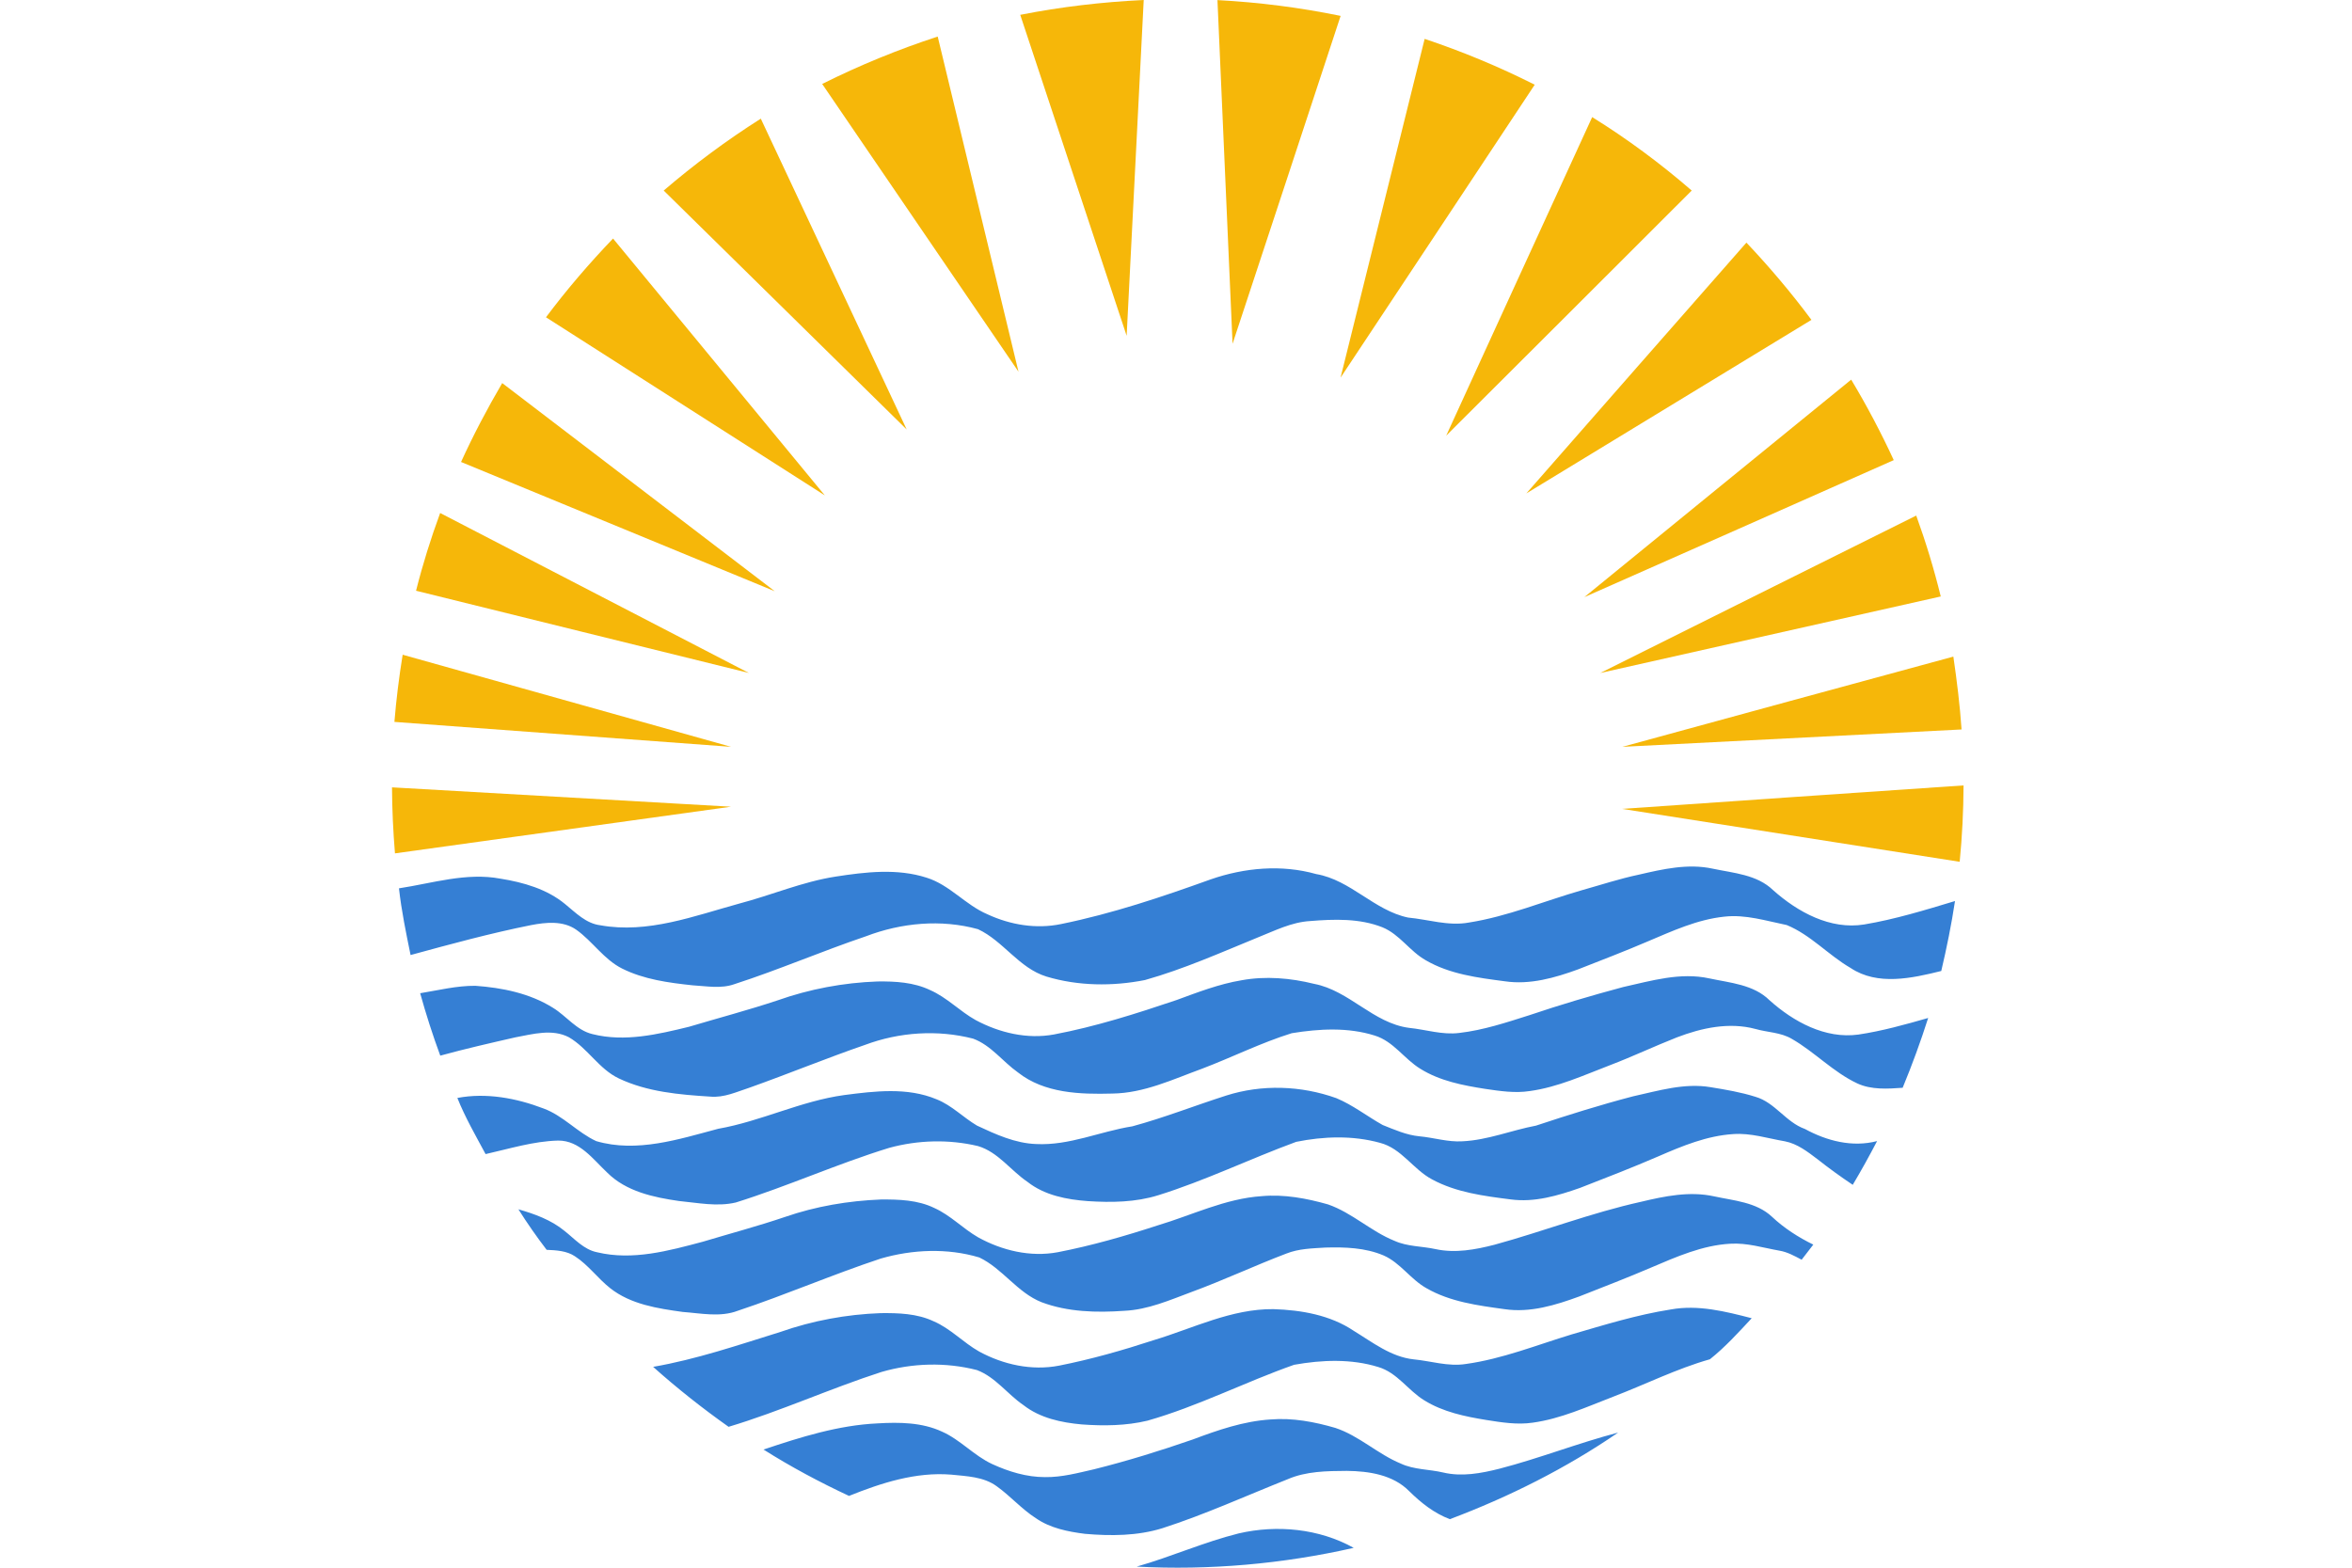
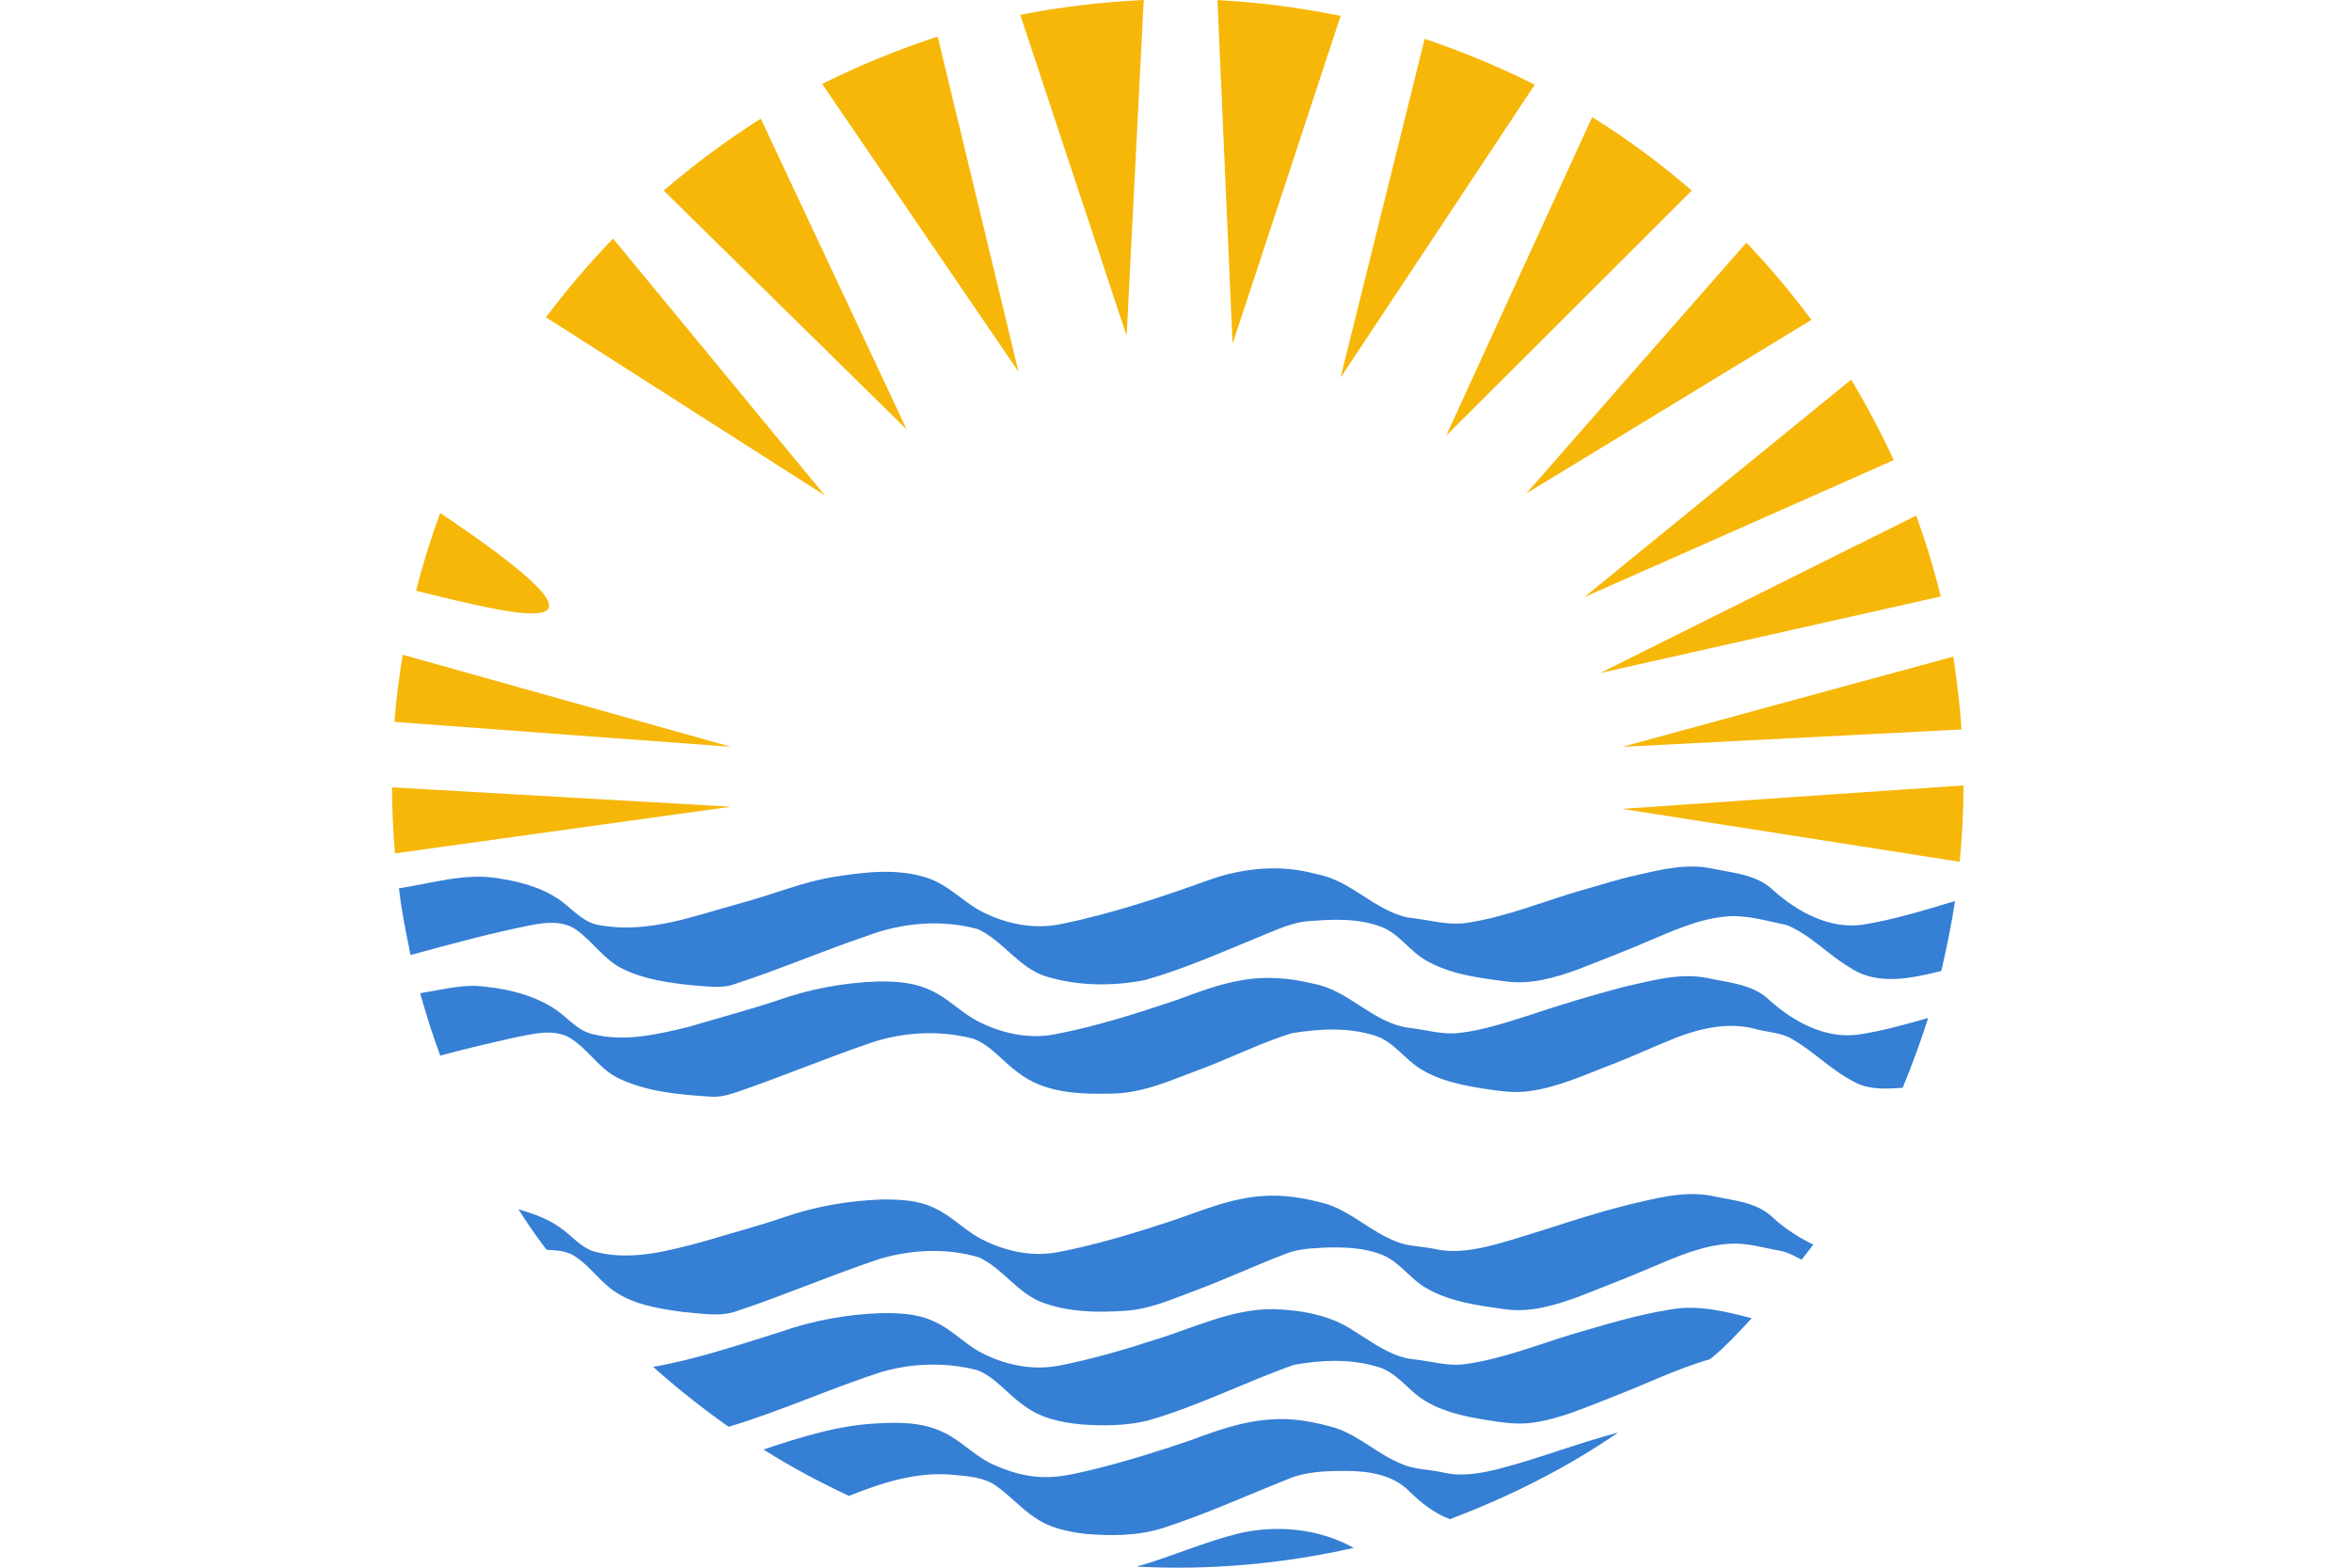
<svg xmlns="http://www.w3.org/2000/svg" width="120" height="80" viewBox="0 0 120 80" fill="none">
  <path d="M52.053 0.757C54.13 0.347 56.239 0.101 58.353 0C58.064 5.712 57.774 11.424 57.482 17.136C55.672 11.677 53.861 6.217 52.053 0.757Z" fill="#F6B709" />
  <path d="M41.948 4.284C43.85 3.333 45.822 2.525 47.842 1.866C49.215 7.566 50.592 13.267 51.964 18.968C48.623 14.075 45.287 9.179 41.948 4.284Z" fill="#F6B709" />
  <path d="M33.862 9.724C35.422 8.386 37.078 7.157 38.816 6.055C41.295 11.343 43.78 16.629 46.26 21.917C42.127 17.854 37.993 13.789 33.862 9.724Z" fill="#F6B709" />
  <path d="M27.856 16.191C28.911 14.783 30.06 13.442 31.278 12.173C34.881 16.541 38.478 20.913 42.082 25.279C37.338 22.253 32.599 19.221 27.856 16.191Z" fill="#F6B709" />
-   <path d="M23.523 23.575C24.15 22.197 24.859 20.856 25.623 19.549C30.26 23.088 34.894 26.63 39.529 30.171C34.193 27.975 28.858 25.772 23.523 23.575Z" fill="#F6B709" />
-   <path d="M21.227 30.146C21.565 28.802 21.98 27.478 22.457 26.179C27.709 28.9 32.959 31.622 38.209 34.342C32.547 32.948 26.888 31.543 21.227 30.146Z" fill="#F6B709" />
+   <path d="M21.227 30.146C21.565 28.802 21.98 27.478 22.457 26.179C32.547 32.948 26.888 31.543 21.227 30.146Z" fill="#F6B709" />
  <path d="M20.544 33.411C26.13 34.977 31.715 36.54 37.299 38.111C31.573 37.684 25.849 37.264 20.123 36.839C20.216 35.692 20.36 34.548 20.544 33.411Z" fill="#F6B709" />
  <path d="M20 40.179C25.765 40.509 31.531 40.835 37.296 41.167C31.581 41.962 25.866 42.755 20.151 43.548C20.059 42.428 20.006 41.304 20 40.179Z" fill="#F6B709" />
  <path d="M62.115 0.005C64.225 0.117 66.329 0.385 68.399 0.811C66.564 6.389 64.729 11.968 62.886 17.543C62.627 11.697 62.372 5.852 62.115 0.005Z" fill="#F6B709" />
  <path d="M72.686 1.984C74.61 2.628 76.49 3.408 78.302 4.323C75 9.306 71.703 14.292 68.396 19.271C69.822 13.508 71.257 7.747 72.686 1.984Z" fill="#F6B709" />
  <path d="M73.786 22.231C76.263 16.811 78.751 11.394 81.234 5.976C83.024 7.087 84.721 8.346 86.312 9.724C82.137 13.895 77.965 18.067 73.786 22.231Z" fill="#F6B709" />
  <path d="M77.874 25.18C81.613 20.909 85.358 16.645 89.103 12.381C90.283 13.629 91.396 14.945 92.42 16.323C87.573 19.277 82.725 22.231 77.874 25.18Z" fill="#F6B709" />
  <path d="M80.833 30.472C85.367 26.767 89.909 23.073 94.448 19.373C95.246 20.7 95.97 22.074 96.62 23.48C91.359 25.814 86.097 28.146 80.833 30.472Z" fill="#F6B709" />
  <path d="M81.646 34.343C87.017 31.661 92.394 28.987 97.767 26.31C98.256 27.662 98.676 29.041 99.018 30.438C93.226 31.74 87.437 33.045 81.646 34.343Z" fill="#F6B709" />
  <path d="M82.775 38.111C88.4 36.565 94.033 35.042 99.661 33.507C99.841 34.741 99.995 35.981 100.08 37.225C94.313 37.521 88.543 37.814 82.775 38.111Z" fill="#F6B709" />
  <path d="M82.763 41.278C88.568 40.869 94.375 40.478 100.181 40.08C100.177 41.38 100.11 42.682 99.984 43.978C94.244 43.079 88.504 42.174 82.763 41.278Z" fill="#F6B709" />
  <path d="M83.616 44.634C84.843 44.35 86.121 44.056 87.378 44.328C88.439 44.553 89.642 44.628 90.462 45.423C91.716 46.541 93.382 47.458 95.114 47.176C96.688 46.912 98.219 46.441 99.745 45.981C99.563 47.181 99.322 48.37 99.044 49.55C97.551 49.919 95.795 50.315 94.42 49.397C93.284 48.739 92.384 47.708 91.161 47.206C90.112 46.993 89.056 46.653 87.973 46.778C86.595 46.921 85.322 47.512 84.059 48.045C82.892 48.547 81.703 48.999 80.521 49.465C79.33 49.9 78.059 50.265 76.781 50.076C75.401 49.895 73.965 49.715 72.742 49.002C71.929 48.544 71.412 47.683 70.536 47.322C69.366 46.858 68.073 46.901 66.841 47.002C65.89 47.057 65.032 47.498 64.163 47.843C62.271 48.618 60.391 49.456 58.417 50.012C56.764 50.338 55.008 50.323 53.386 49.833C51.984 49.4 51.193 48.02 49.898 47.417C48.02 46.898 45.986 47.088 44.176 47.781C41.925 48.542 39.74 49.487 37.479 50.219C36.788 50.469 36.045 50.32 35.333 50.281C34.11 50.15 32.858 49.983 31.745 49.428C30.808 48.962 30.237 48.035 29.398 47.442C28.723 46.973 27.852 47.064 27.09 47.21C25.02 47.625 22.983 48.18 20.948 48.736C20.718 47.608 20.482 46.479 20.356 45.332C22.067 45.072 23.791 44.511 25.533 44.839C26.706 45.027 27.904 45.368 28.835 46.138C29.376 46.578 29.898 47.128 30.628 47.217C33.049 47.656 35.42 46.741 37.722 46.109C39.365 45.678 40.943 44.995 42.63 44.734C44.158 44.497 45.775 44.305 47.276 44.789C48.456 45.156 49.257 46.179 50.379 46.656C51.545 47.198 52.873 47.42 54.141 47.154C56.748 46.623 59.278 45.773 61.78 44.872C63.5 44.277 65.388 44.106 67.156 44.605C68.913 44.906 70.111 46.462 71.842 46.824C72.874 46.92 73.898 47.27 74.942 47.078C76.919 46.768 78.777 45.984 80.692 45.433C81.664 45.161 82.626 44.842 83.616 44.634Z" fill="#357FD4" />
  <path d="M82.82 50.368C84.254 50.049 85.735 49.605 87.21 49.928C88.27 50.157 89.472 50.239 90.283 51.045C91.505 52.139 93.122 53.026 94.811 52.795C96.022 52.615 97.203 52.284 98.376 51.948C97.992 53.152 97.557 54.341 97.074 55.51C96.3 55.564 95.479 55.621 94.757 55.286C93.528 54.708 92.589 53.685 91.419 53.014C90.855 52.68 90.178 52.685 89.562 52.508C88.221 52.15 86.82 52.453 85.553 52.939C84.411 53.389 83.3 53.915 82.154 54.353C80.811 54.866 79.486 55.48 78.05 55.677C77.293 55.794 76.529 55.677 75.78 55.567C74.639 55.388 73.466 55.163 72.472 54.544C71.647 54.043 71.097 53.138 70.141 52.846C68.777 52.414 67.3 52.497 65.905 52.725C64.337 53.213 62.863 53.954 61.329 54.537C59.842 55.079 58.366 55.785 56.751 55.805C55.109 55.85 53.285 55.794 51.936 54.726C51.156 54.175 50.566 53.34 49.647 53.002C47.836 52.537 45.887 52.666 44.137 53.32C42.159 54.001 40.225 54.799 38.253 55.5C37.596 55.712 36.938 56.029 36.231 55.96C34.654 55.861 33.024 55.721 31.576 55.034C30.555 54.551 29.986 53.489 29.022 52.93C28.17 52.49 27.188 52.77 26.302 52.935C25.017 53.228 23.732 53.521 22.463 53.87C22.076 52.823 21.736 51.76 21.437 50.685C22.373 50.532 23.305 50.298 24.256 50.306C25.625 50.404 27.028 50.688 28.206 51.424C28.902 51.846 29.413 52.581 30.235 52.773C31.874 53.185 33.557 52.786 35.156 52.396C36.66 51.947 38.18 51.546 39.67 51.05C41.308 50.47 43.034 50.147 44.77 50.085C45.677 50.073 46.617 50.125 47.45 50.522C48.312 50.898 48.965 51.603 49.781 52.057C50.991 52.703 52.404 53.042 53.77 52.79C55.9 52.388 57.973 51.727 60.024 51.034C61.108 50.637 62.194 50.215 63.341 50.024C64.573 49.798 65.843 49.908 67.053 50.208C68.842 50.551 70.062 52.212 71.889 52.452C72.745 52.537 73.589 52.824 74.459 52.711C75.68 52.57 76.857 52.178 78.023 51.808C79.605 51.272 81.207 50.8 82.82 50.368Z" fill="#357FD4" />
-   <path d="M83.313 55.948C84.61 55.663 85.937 55.252 87.278 55.48C88.049 55.606 88.823 55.735 89.569 55.972C90.565 56.261 91.116 57.268 92.088 57.612C93.205 58.222 94.507 58.561 95.77 58.23C95.375 58.985 94.965 59.731 94.528 60.462C93.91 60.047 93.307 59.613 92.725 59.152C92.221 58.771 91.696 58.362 91.062 58.241C90.189 58.093 89.326 57.808 88.43 57.873C87.09 57.958 85.833 58.477 84.617 59.006C83.297 59.577 81.958 60.096 80.619 60.617C79.487 61.015 78.289 61.371 77.077 61.207C75.71 61.033 74.297 60.852 73.068 60.187C72.099 59.675 71.508 58.602 70.407 58.319C69.021 57.935 67.531 57.985 66.132 58.269C63.77 59.136 61.497 60.246 59.09 60.995C57.936 61.355 56.705 61.371 55.508 61.294C54.425 61.215 53.293 60.999 52.419 60.308C51.562 59.727 50.925 58.791 49.899 58.485C48.417 58.132 46.843 58.174 45.373 58.574C42.722 59.388 40.188 60.535 37.541 61.364C36.59 61.588 35.599 61.38 34.642 61.288C33.34 61.1 31.946 60.803 30.981 59.839C30.257 59.16 29.575 58.194 28.475 58.204C27.216 58.236 25.996 58.62 24.775 58.894C24.27 57.952 23.732 57.023 23.335 56.029C24.812 55.749 26.348 56.038 27.735 56.568C28.739 56.938 29.46 57.789 30.419 58.232C32.491 58.839 34.636 58.136 36.645 57.602C38.836 57.217 40.859 56.184 43.072 55.882C44.627 55.68 46.296 55.474 47.784 56.098C48.558 56.404 49.141 57.023 49.848 57.441C50.802 57.887 51.79 58.342 52.862 58.381C54.553 58.468 56.13 57.736 57.774 57.477C59.393 57.038 60.956 56.42 62.552 55.91C64.378 55.326 66.378 55.395 68.177 56.038C69.024 56.389 69.749 56.965 70.546 57.41C71.151 57.651 71.76 57.923 72.416 57.986C73.151 58.052 73.869 58.288 74.613 58.241C75.903 58.181 77.11 57.679 78.369 57.441C80.002 56.9 81.646 56.383 83.313 55.948Z" fill="#357FD4" />
  <path d="M83.718 61.33C84.933 61.04 86.203 60.776 87.448 61.049C88.462 61.271 89.609 61.343 90.405 62.09C91.026 62.674 91.749 63.139 92.515 63.513C92.317 63.771 92.12 64.028 91.921 64.284C91.559 64.094 91.195 63.889 90.787 63.822C89.956 63.676 89.133 63.414 88.281 63.468C86.856 63.546 85.533 64.135 84.239 64.685C83.03 65.204 81.801 65.675 80.578 66.158C79.366 66.602 78.073 67.002 76.768 66.808C75.405 66.62 73.99 66.436 72.779 65.738C71.97 65.286 71.449 64.444 70.593 64.067C69.659 63.669 68.62 63.635 67.619 63.664C66.951 63.706 66.261 63.718 65.63 63.97C64.002 64.589 62.423 65.333 60.787 65.933C59.677 66.347 58.563 66.837 57.364 66.891C55.951 66.991 54.48 66.957 53.14 66.452C51.899 65.959 51.153 64.735 49.964 64.169C48.336 63.681 46.561 63.756 44.938 64.225C42.481 65.038 40.104 66.069 37.648 66.887C36.744 67.232 35.765 67.017 34.831 66.949C33.551 66.772 32.185 66.564 31.139 65.742C30.501 65.24 30.021 64.556 29.335 64.11C28.91 63.826 28.384 63.802 27.89 63.779C27.379 63.112 26.898 62.422 26.45 61.712C27.28 61.95 28.116 62.252 28.792 62.806C29.317 63.217 29.785 63.77 30.471 63.905C32.274 64.337 34.117 63.83 35.857 63.366C37.257 62.946 38.668 62.57 40.052 62.101C41.626 61.557 43.284 61.277 44.945 61.211C45.867 61.204 46.829 61.234 47.674 61.647C48.497 62.017 49.125 62.693 49.902 63.14C51.128 63.818 52.573 64.161 53.965 63.902C55.696 63.566 57.395 63.077 59.07 62.531C60.829 62.006 62.516 61.162 64.376 61.04C65.518 60.937 66.663 61.151 67.757 61.462C68.988 61.89 69.947 62.839 71.152 63.322C71.81 63.619 72.545 63.59 73.239 63.742C74.245 63.962 75.275 63.771 76.255 63.518C78.755 62.833 81.184 61.891 83.718 61.33Z" fill="#357FD4" />
  <path d="M85.249 66.822C86.633 66.57 88.037 66.924 89.373 67.27C88.695 67.998 88.019 68.745 87.241 69.364C85.535 69.848 83.944 70.65 82.29 71.281C80.953 71.795 79.629 72.403 78.196 72.6C77.411 72.715 76.622 72.588 75.847 72.465C74.75 72.288 73.625 72.055 72.669 71.461C71.841 70.956 71.288 70.046 70.324 69.761C68.94 69.331 67.437 69.393 66.026 69.646C63.509 70.531 61.118 71.766 58.543 72.498C57.451 72.759 56.313 72.771 55.198 72.69C54.15 72.596 53.066 72.367 52.219 71.705C51.398 71.147 50.792 70.273 49.843 69.915C48.25 69.505 46.547 69.555 44.97 70.013C42.341 70.862 39.821 72.017 37.173 72.811C35.835 71.864 34.545 70.844 33.323 69.751C35.54 69.367 37.676 68.635 39.821 67.968C41.46 67.392 43.19 67.073 44.927 67.01C45.84 67 46.791 67.028 47.633 67.426C48.499 67.796 49.145 68.512 49.958 68.97C51.19 69.64 52.642 69.959 54.032 69.69C55.675 69.365 57.288 68.905 58.876 68.385C60.883 67.78 62.825 66.786 64.97 66.806C66.39 66.851 67.872 67.106 69.072 67.915C70.029 68.5 70.968 69.242 72.121 69.368C73.008 69.452 73.883 69.747 74.782 69.606C76.645 69.348 78.403 68.638 80.193 68.094C81.862 67.608 83.529 67.09 85.249 66.822Z" fill="#357FD4" />
  <path d="M60.847 73.461C62.131 72.979 63.449 72.522 64.827 72.436C65.944 72.345 67.061 72.555 68.13 72.867C69.347 73.27 70.29 74.202 71.468 74.687C72.145 75.004 72.91 74.973 73.628 75.142C74.58 75.369 75.562 75.186 76.495 74.951C78.541 74.421 80.513 73.641 82.558 73.105C79.896 74.931 76.99 76.388 73.973 77.524C73.172 77.224 72.5 76.688 71.898 76.095C71.073 75.257 69.84 75.072 68.716 75.06C67.698 75.066 66.643 75.075 65.695 75.487C63.57 76.332 61.483 77.284 59.304 77.986C58.033 78.38 56.677 78.387 55.362 78.273C54.487 78.163 53.585 77.984 52.848 77.473C52.12 77.005 51.548 76.34 50.847 75.84C50.18 75.354 49.316 75.333 48.527 75.251C46.721 75.106 44.969 75.674 43.317 76.337C41.818 75.636 40.354 74.855 38.955 73.971C40.845 73.337 42.772 72.728 44.779 72.636C45.882 72.571 47.041 72.582 48.062 73.057C49.001 73.473 49.691 74.281 50.622 74.712C51.467 75.1 52.382 75.38 53.319 75.378C54.169 75.391 54.994 75.166 55.816 74.979C57.517 74.555 59.193 74.034 60.847 73.461Z" fill="#357FD4" />
  <path d="M63.202 78.25C65.155 77.798 67.305 78.006 69.067 78.988C65.444 79.81 61.705 80.141 57.995 79.945C59.752 79.446 61.429 78.691 63.202 78.25Z" fill="#357FD4" />
</svg>